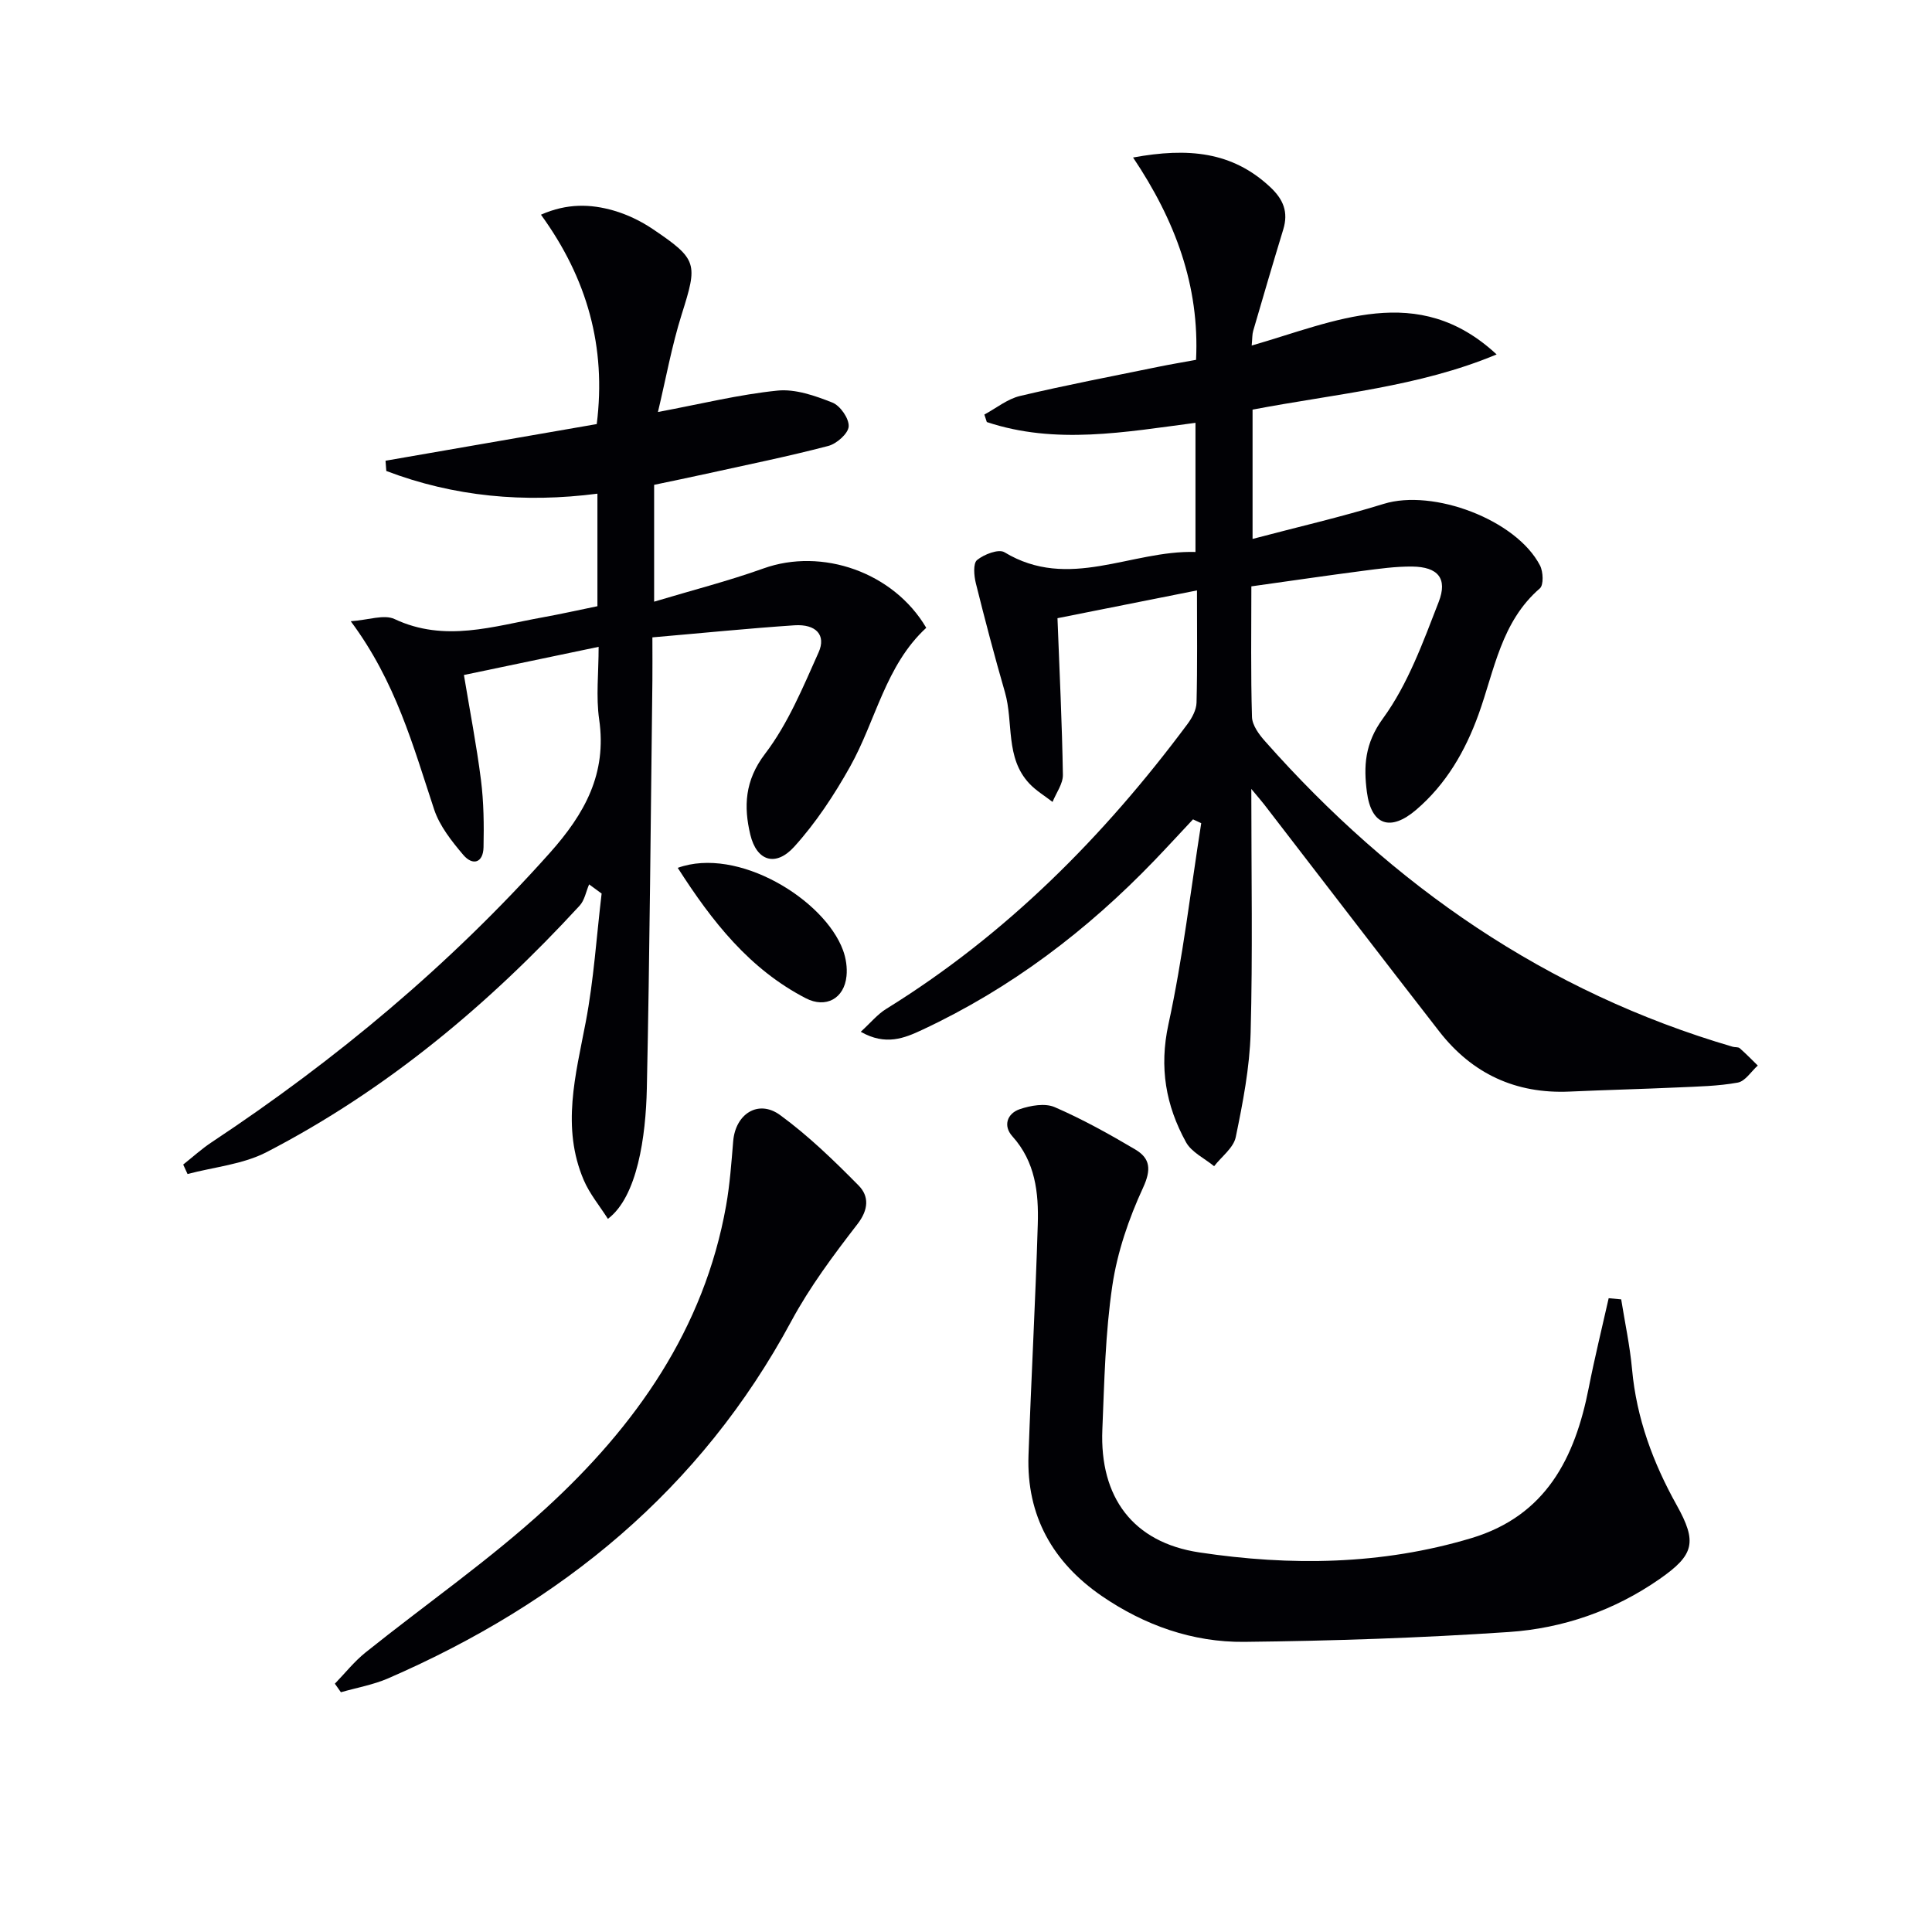
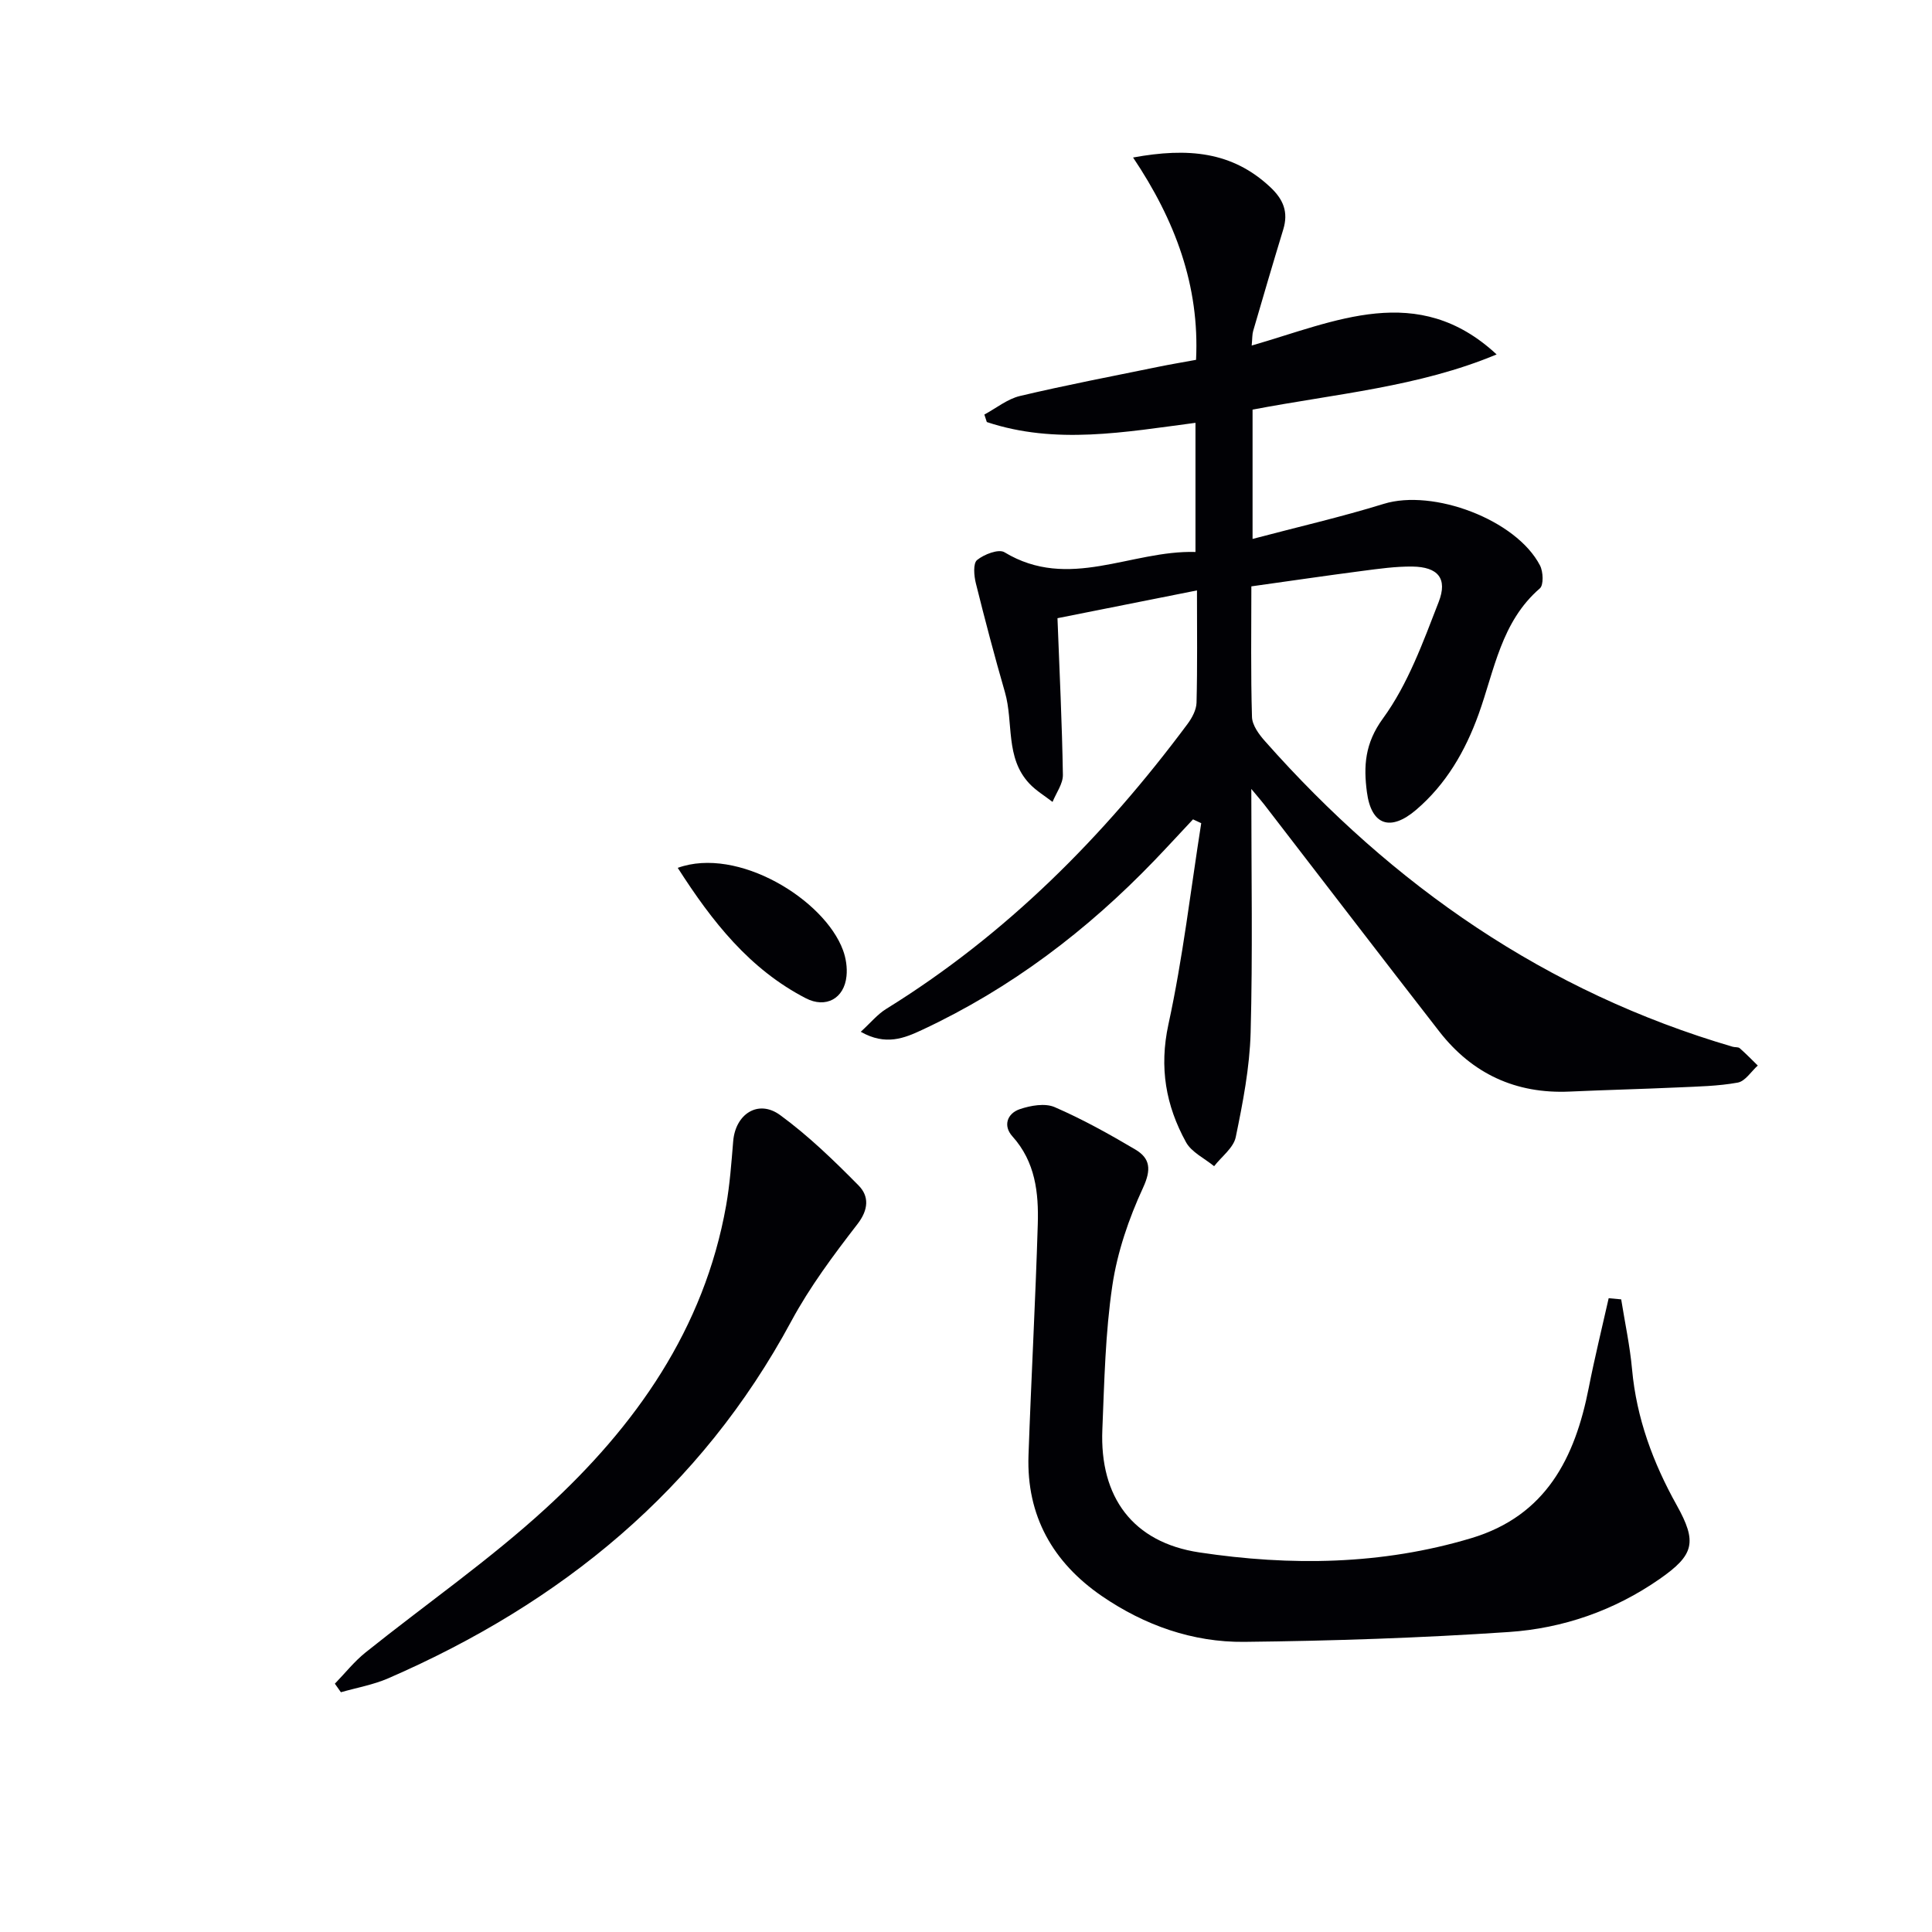
<svg xmlns="http://www.w3.org/2000/svg" enable-background="new 0 0 400 400" viewBox="0 0 400 400">
  <g fill="#010105">
    <path d="m259.07 163.34c0 17.82.3 34.15-.14 50.46-.2 7.24-1.61 14.5-3.08 21.62-.46 2.23-2.93 4.03-4.48 6.03-1.98-1.63-4.67-2.88-5.82-4.97-4.18-7.59-5.58-15.45-3.64-24.4 2.99-13.73 4.6-27.75 6.79-41.65-.57-.26-1.14-.53-1.7-.79-2.65 2.82-5.26 5.67-7.94 8.46-13.97 14.54-29.79 26.55-48.11 35.11-3.69 1.73-7.58 3.35-12.74.41 2.05-1.87 3.46-3.62 5.26-4.73 24.85-15.38 45.04-35.68 62.38-58.98.94-1.26 1.84-2.93 1.88-4.43.19-7.47.09-14.95.09-23.24-10.12 2.01-19.73 3.93-28.88 5.75.43 11.26.95 21.84 1.12 32.43.03 1.86-1.39 3.74-2.14 5.61-1.62-1.26-3.44-2.34-4.82-3.82-5.02-5.36-3.23-12.62-5.04-18.9-2.16-7.47-4.14-15-6.02-22.55-.39-1.56-.6-4.11.25-4.81 1.44-1.18 4.46-2.34 5.66-1.62 13.33 8.07 26.2-.44 39.56-.05 0-9.22 0-17.78 0-26.74-14.57 1.91-28.99 4.58-43.2-.16-.17-.52-.34-1.03-.51-1.55 2.45-1.32 4.77-3.23 7.39-3.85 9.51-2.25 19.12-4.09 28.7-6.05 2.43-.5 4.87-.9 7.74-1.43.75-15.31-4.31-28.88-13.04-41.89 11.42-2.09 20.53-1.22 28.36 6.09 2.78 2.59 3.83 5.21 2.73 8.82-2.13 6.98-4.18 13.98-6.22 20.98-.22.74-.17 1.56-.31 3.04 17.28-4.96 34.35-13.35 50.71 1.84-16.11 6.74-33.39 8.15-50.53 11.43v26.77c9.37-2.48 18.36-4.54 27.16-7.26 10.22-3.16 27.42 3.25 32.35 12.75.67 1.29.78 4.05-.03 4.75-8.01 6.91-9.4 16.94-12.68 26.05-2.76 7.65-6.73 14.5-12.95 19.81-5.32 4.54-9.28 3.19-10.18-3.71-.69-5.29-.47-10.03 3.33-15.23 5.17-7.09 8.3-15.79 11.53-24.1 1.91-4.91-.18-7.27-5.44-7.34-3.47-.04-6.96.46-10.42.91-7.53.98-15.04 2.09-22.92 3.19 0 9.11-.14 18.08.13 27.04.05 1.71 1.45 3.62 2.7 5.02 26.49 29.93 58.18 51.94 96.83 63.26.48.14 1.13.02 1.45.3 1.3 1.14 2.5 2.38 3.74 3.59-1.37 1.23-2.6 3.25-4.15 3.53-4.06.74-8.25.81-12.4 1-7.47.34-14.95.52-22.42.86-11.15.5-20.16-3.7-26.96-12.43-12.15-15.62-24.17-31.34-36.26-47.01-.57-.73-1.18-1.43-2.67-3.22z" />
-     <path d="m135.07 131.96c0 3.7.03 6.34 0 8.98-.35 28.14-.55 56.28-1.15 84.41-.21 9.94-1.96 22.41-8.06 27-1.71-2.69-3.78-5.17-5-8.02-4.67-10.92-1.68-21.76.41-32.72 1.67-8.76 2.23-17.73 3.29-26.61-.86-.63-1.72-1.27-2.59-1.9-.64 1.48-.93 3.28-1.96 4.4-18.85 20.49-39.99 38.18-64.8 51.03-4.92 2.55-10.89 3.08-16.38 4.54-.3-.65-.6-1.31-.9-1.96 1.96-1.55 3.82-3.25 5.89-4.62 25.79-17.09 49.33-36.74 70-59.89 7.26-8.14 11.86-16.42 10.23-27.65-.68-4.71-.11-9.6-.11-15.03-9.52 1.99-18.52 3.87-27.89 5.83 1.23 7.44 2.62 14.56 3.53 21.75.58 4.59.63 9.28.53 13.92-.07 3.23-2.24 3.88-4.19 1.58-2.4-2.83-4.9-5.98-6.04-9.42-4.33-13.08-7.93-26.43-17.26-38.96 3.66-.25 6.89-1.47 9.07-.45 10.4 4.89 20.47 1.48 30.64-.35 3.73-.67 7.43-1.51 11.36-2.31 0-7.76 0-15.35 0-23.3-15.15 1.96-29.7.63-43.71-4.7-.05-.71-.11-1.42-.16-2.12 14.52-2.52 29.04-5.04 43.73-7.59 2-15.93-1.95-30.13-11.55-43.35 5.42-2.39 10.29-2.23 15.07-.85 2.83.82 5.62 2.17 8.07 3.82 9.34 6.3 9.32 7.13 6 17.66-2.07 6.57-3.29 13.4-4.92 20.22 8.92-1.67 16.77-3.62 24.74-4.43 3.7-.38 7.79 1.06 11.38 2.48 1.62.64 3.47 3.3 3.37 4.94-.09 1.47-2.49 3.59-4.23 4.04-8.33 2.18-16.78 3.89-25.2 5.75-3.54.78-7.1 1.51-10.85 2.3v24.19c7.85-2.36 15.35-4.27 22.61-6.87 12.15-4.37 26.96.77 33.73 12.28-8.46 7.8-10.42 19.21-15.79 28.78-3.28 5.85-7.06 11.59-11.54 16.54-3.82 4.22-7.78 3.02-9.1-2.51-1.37-5.75-1.18-11.16 3.04-16.7 4.75-6.22 7.86-13.78 11.1-21.02 1.61-3.59-.54-5.89-4.97-5.61-9.57.64-19.13 1.61-29.44 2.5z" />
    <path d="m335.65 269.02c.77 4.83 1.81 9.63 2.25 14.48.92 10.13 4.35 19.36 9.25 28.14 4.26 7.65 3.64 10.28-3.58 15.3-9.38 6.52-19.97 10.19-31.17 10.95-18.23 1.23-36.52 1.84-54.79 2.04-10.67.11-20.65-3.43-29.48-9.48-10.14-6.96-15.63-16.62-15.19-29.14.56-15.95 1.44-31.89 1.92-47.84.2-6.52-.5-12.93-5.26-18.21-1.98-2.2-1.06-4.74 1.54-5.62 2.24-.76 5.22-1.29 7.22-.42 5.75 2.49 11.28 5.57 16.69 8.77 3.1 1.84 3.35 4.14 1.6 7.93-2.95 6.39-5.32 13.31-6.35 20.24-1.46 9.83-1.66 19.86-2.07 29.82-.58 14 6.32 23.36 20.07 25.43 18.87 2.84 37.78 2.61 56.31-2.95 15.47-4.64 21.47-16.6 24.32-31.12 1.22-6.22 2.74-12.38 4.13-18.56.87.08 1.73.16 2.59.24z" />
    <path d="m69.33 348.59c2.1-2.16 3.99-4.57 6.32-6.44 12.45-9.98 25.64-19.13 37.37-29.88 18.57-17.01 32.77-37.1 37.31-62.65.78-4.4 1.1-8.89 1.47-13.35.47-5.64 5.19-8.71 9.71-5.41 5.86 4.28 11.15 9.41 16.26 14.59 2.17 2.2 2.1 4.97-.26 8.01-4.94 6.39-9.85 12.97-13.67 20.06-18.8 34.91-47.62 58.37-83.44 73.95-3.11 1.35-6.54 1.95-9.82 2.89-.4-.58-.83-1.17-1.25-1.77z" />
    <path d="m140.32 179.68c12.43-4.49 30.37 6.56 34.22 17.06.61 1.66.9 3.59.72 5.34-.46 4.68-4.3 6.73-8.42 4.6-11.65-6.02-19.39-15.86-26.52-27z" />
  </g>
</svg>